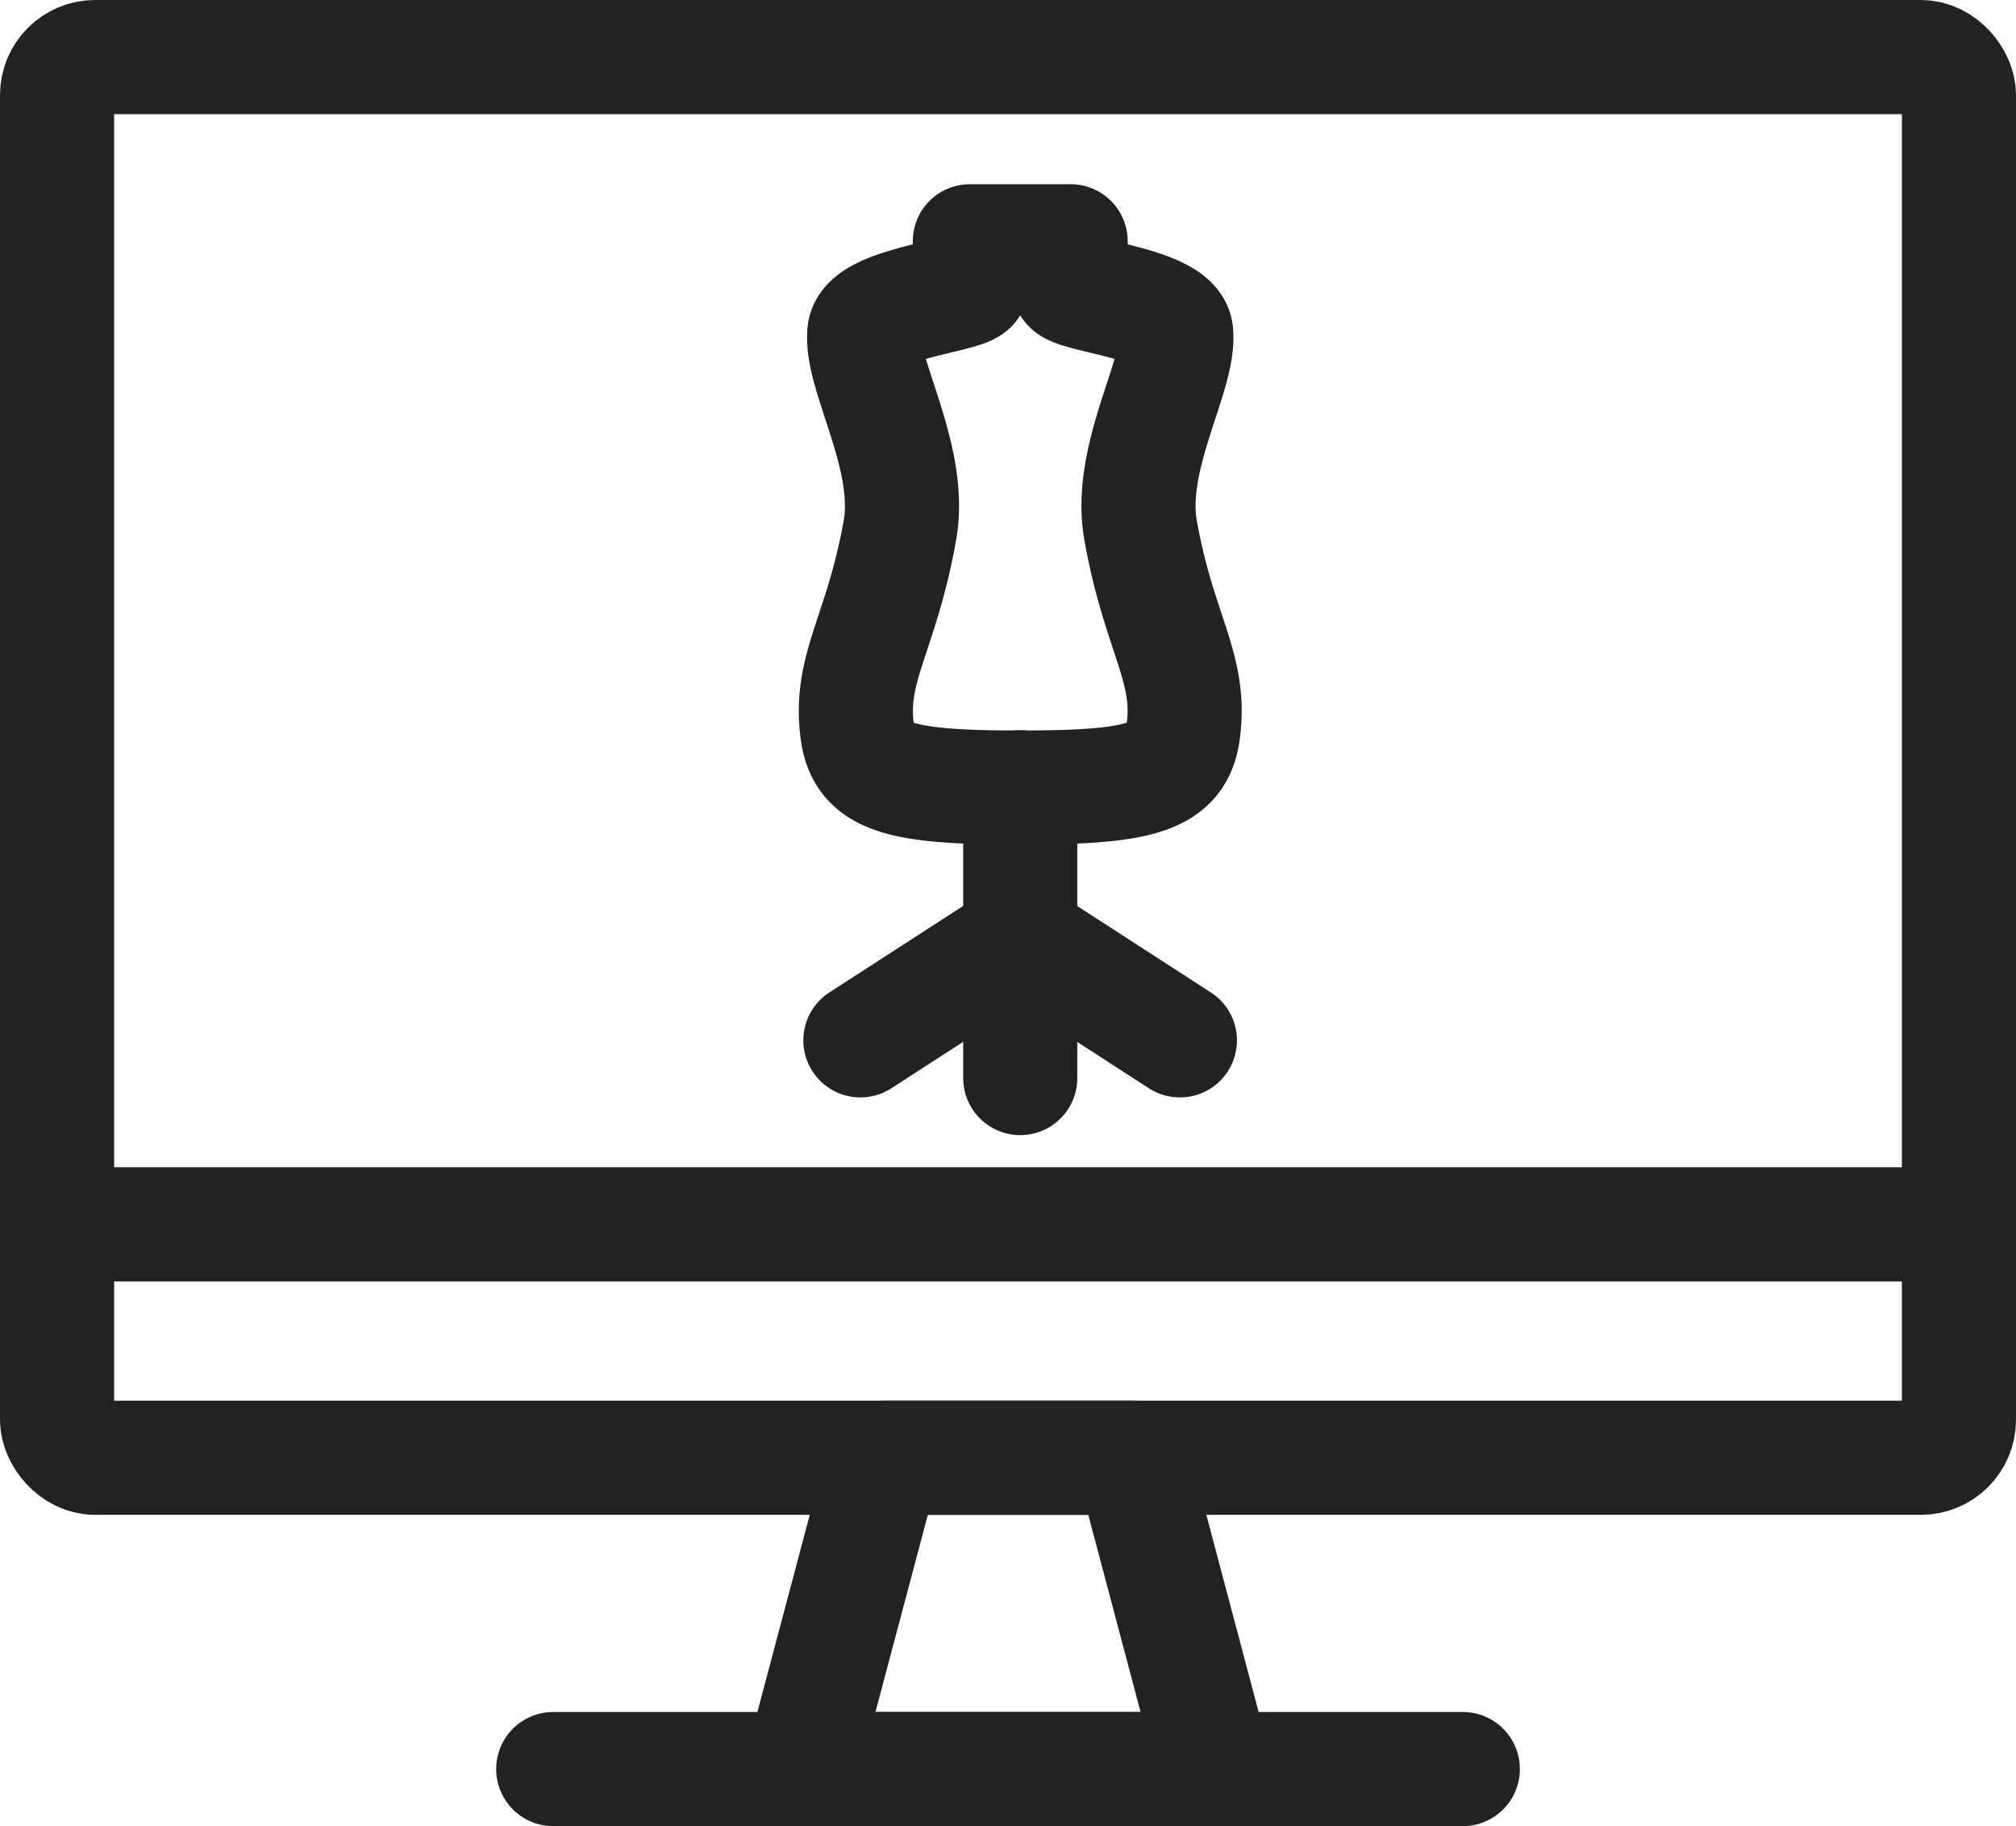
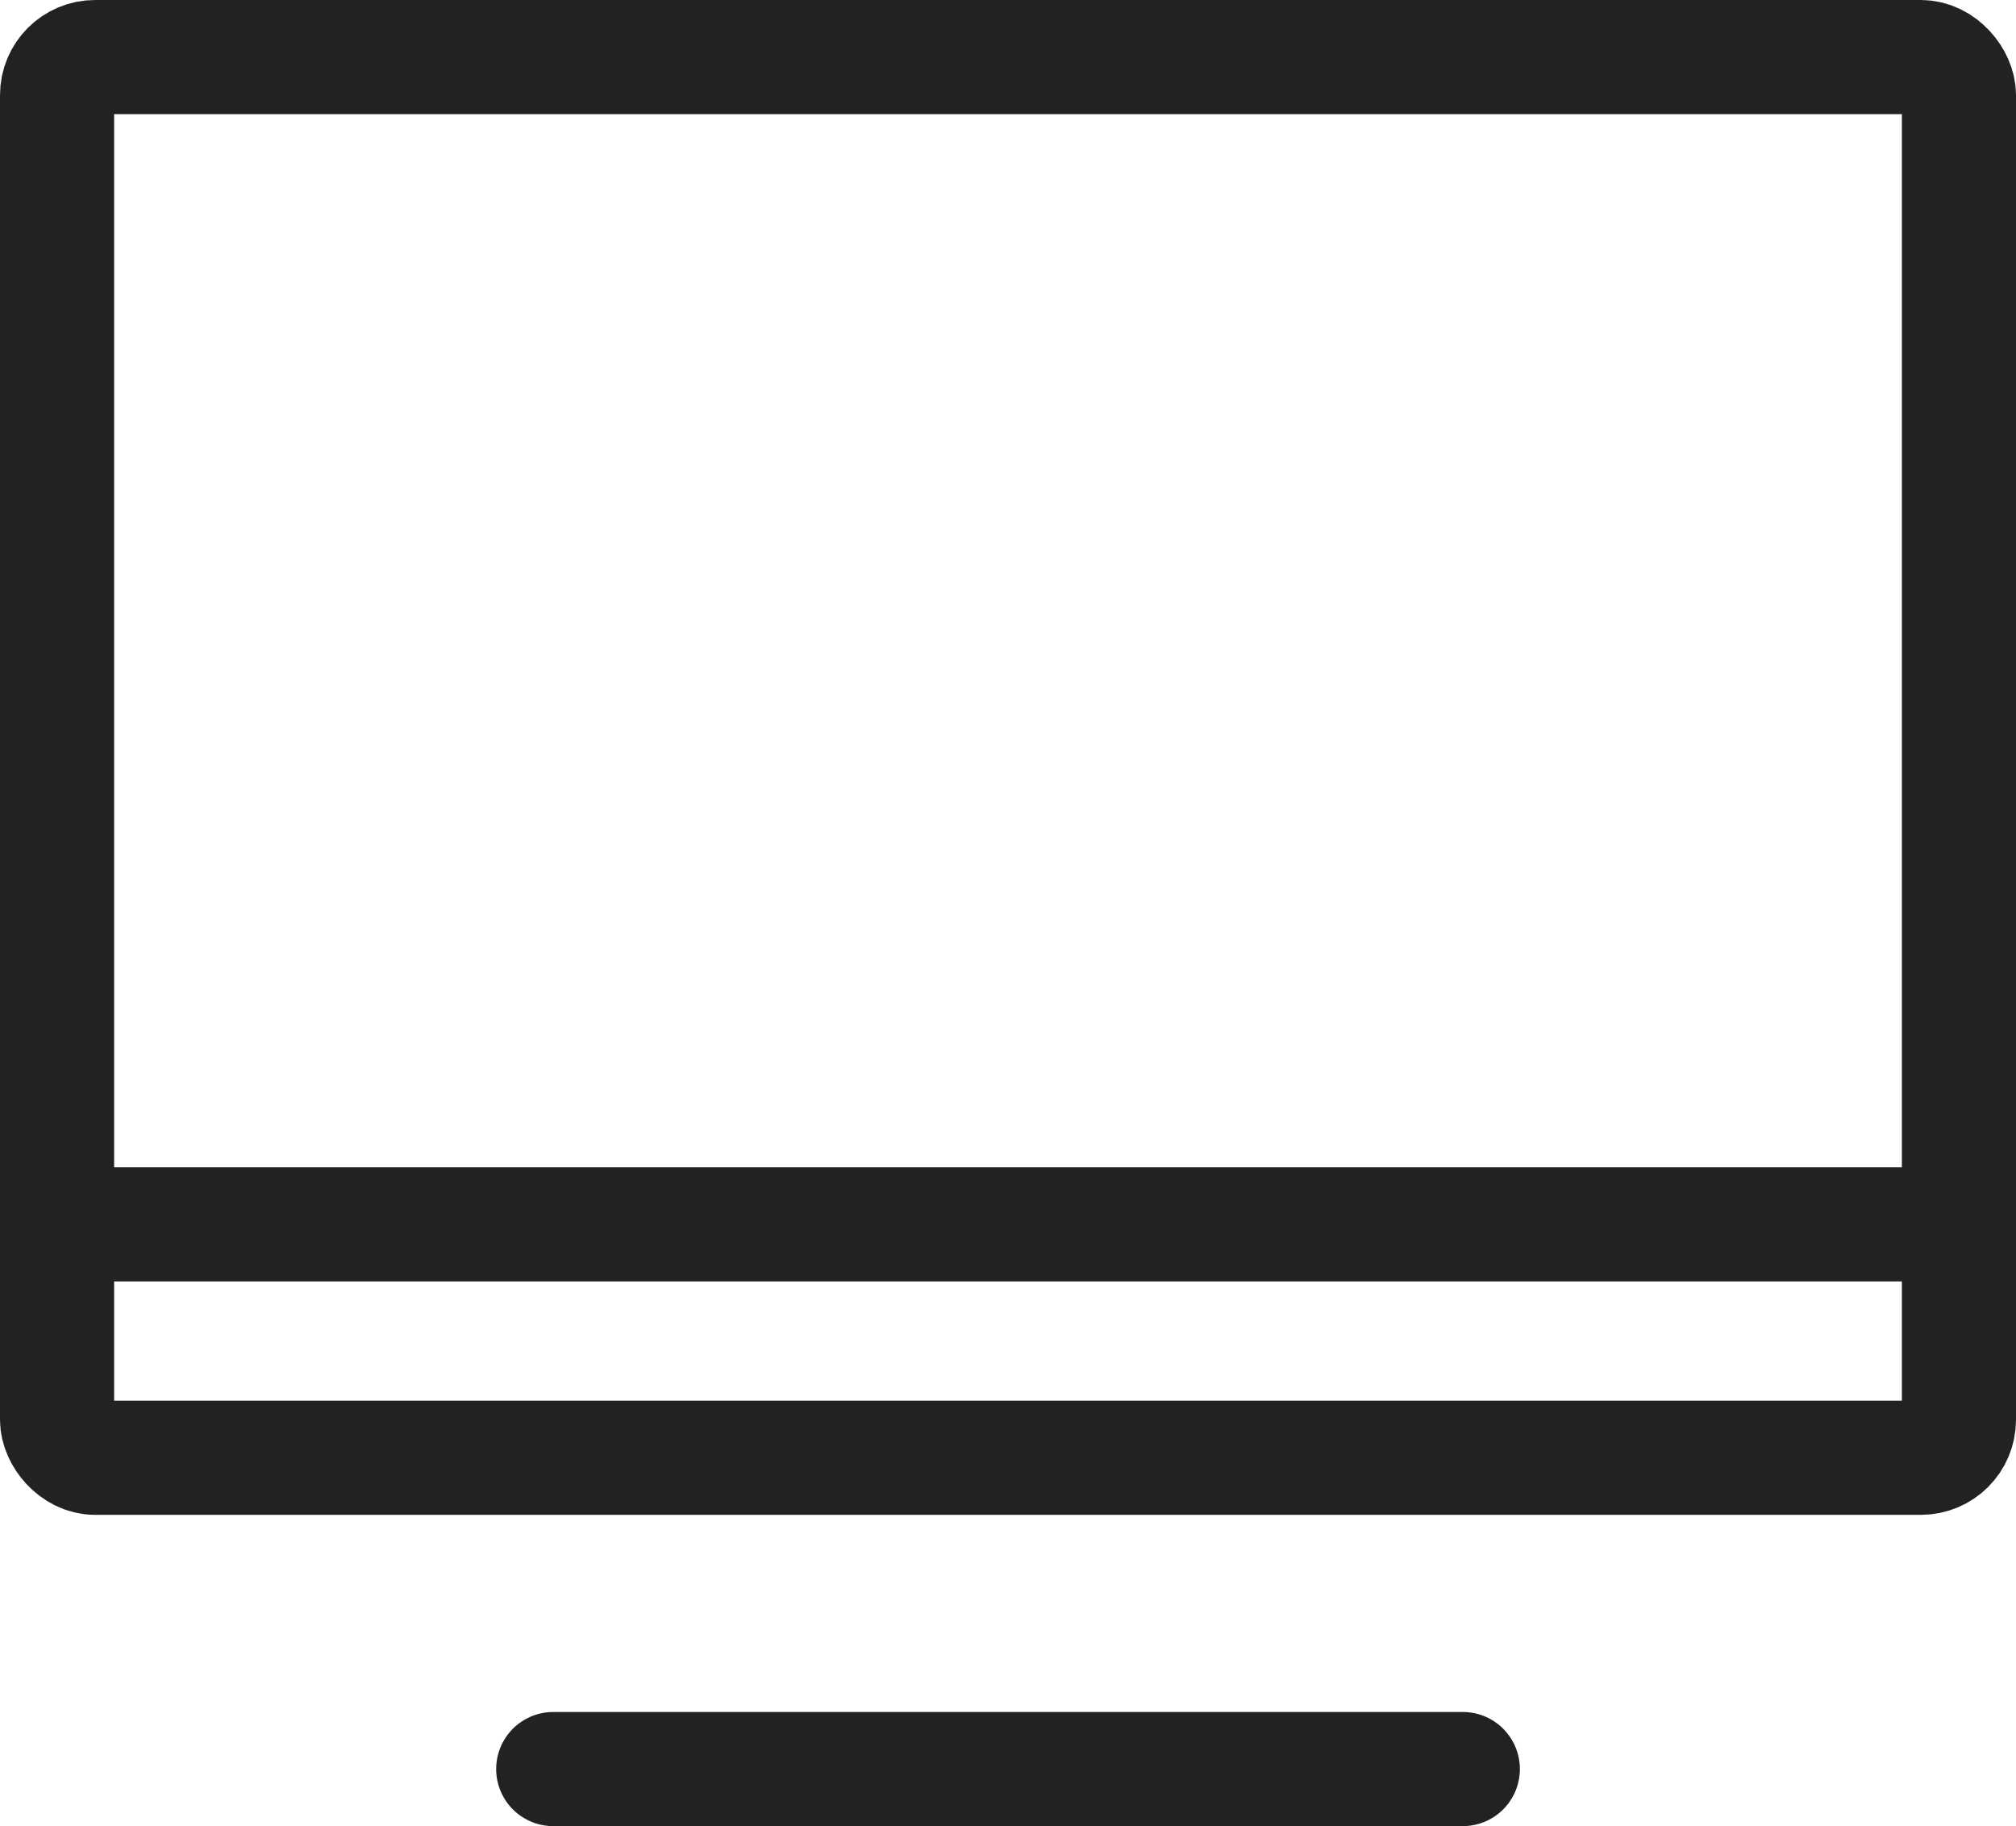
<svg xmlns="http://www.w3.org/2000/svg" width="53" height="48" viewBox="0 0 53 48">
  <g id="グループ_10654" data-name="グループ 10654" transform="translate(-198.5 -4117.5)">
    <g id="グループ_10163" data-name="グループ 10163" transform="translate(200 4119)">
      <g id="グループ_10161" data-name="グループ 10161">
        <rect id="長方形_23103" data-name="長方形 23103" width="50" height="36.818" rx="1" fill="none" stroke="#222" stroke-linecap="round" stroke-linejoin="round" stroke-width="3" />
        <line id="線_2" data-name="線 2" x2="50" transform="translate(0 30.682)" fill="none" stroke="#222" stroke-linecap="round" stroke-linejoin="round" stroke-width="3" />
-         <path id="パス_4102" data-name="パス 4102" d="M932.37,627.682H921.5l2.174-8.182H930.2Z" transform="translate(-901.935 -582.682)" fill="none" stroke="#222" stroke-linecap="round" stroke-linejoin="round" stroke-width="3" />
        <line id="線_3" data-name="線 3" x1="23.913" transform="translate(13.044 45)" fill="none" stroke="#222" stroke-linecap="round" stroke-linejoin="round" stroke-width="3" />
      </g>
    </g>
    <g id="グループ_10637" data-name="グループ 10637" transform="translate(221 4123.837)">
-       <path id="パス_4128" data-name="パス 4128" d="M1822.274,1782.7a2.387,2.387,0,0,0-.047,1.159c.105.273,2.743.482,2.82,1.24.112,1.1-1.278,3.278-.934,5.2.49,2.745,1.35,3.6,1.119,5.3-.163,1.2-1.115,1.46-4.283,1.46s-4.12-.261-4.283-1.46c-.231-1.692.629-2.551,1.119-5.3.344-1.925-1.046-4.1-.934-5.2.078-.758,2.715-.967,2.82-1.24a2.388,2.388,0,0,0-.047-1.159Z" transform="translate(-1816.627 -1782.695)" fill="none" stroke="#222" stroke-linecap="round" stroke-linejoin="round" stroke-width="3" />
-       <path id="パス_4129" data-name="パス 4129" d="M1825.534,1850.688l-4.2-2.715-4.2,2.715" transform="translate(-1817.015 -1829.679)" fill="none" stroke="#222" stroke-linecap="round" stroke-linejoin="round" stroke-width="3" />
-       <line id="線_27" data-name="線 27" y1="7.643" transform="translate(4.322 14.357)" fill="none" stroke="#222" stroke-linecap="round" stroke-linejoin="round" stroke-width="3" />
-     </g>
+       </g>
  </g>
</svg>